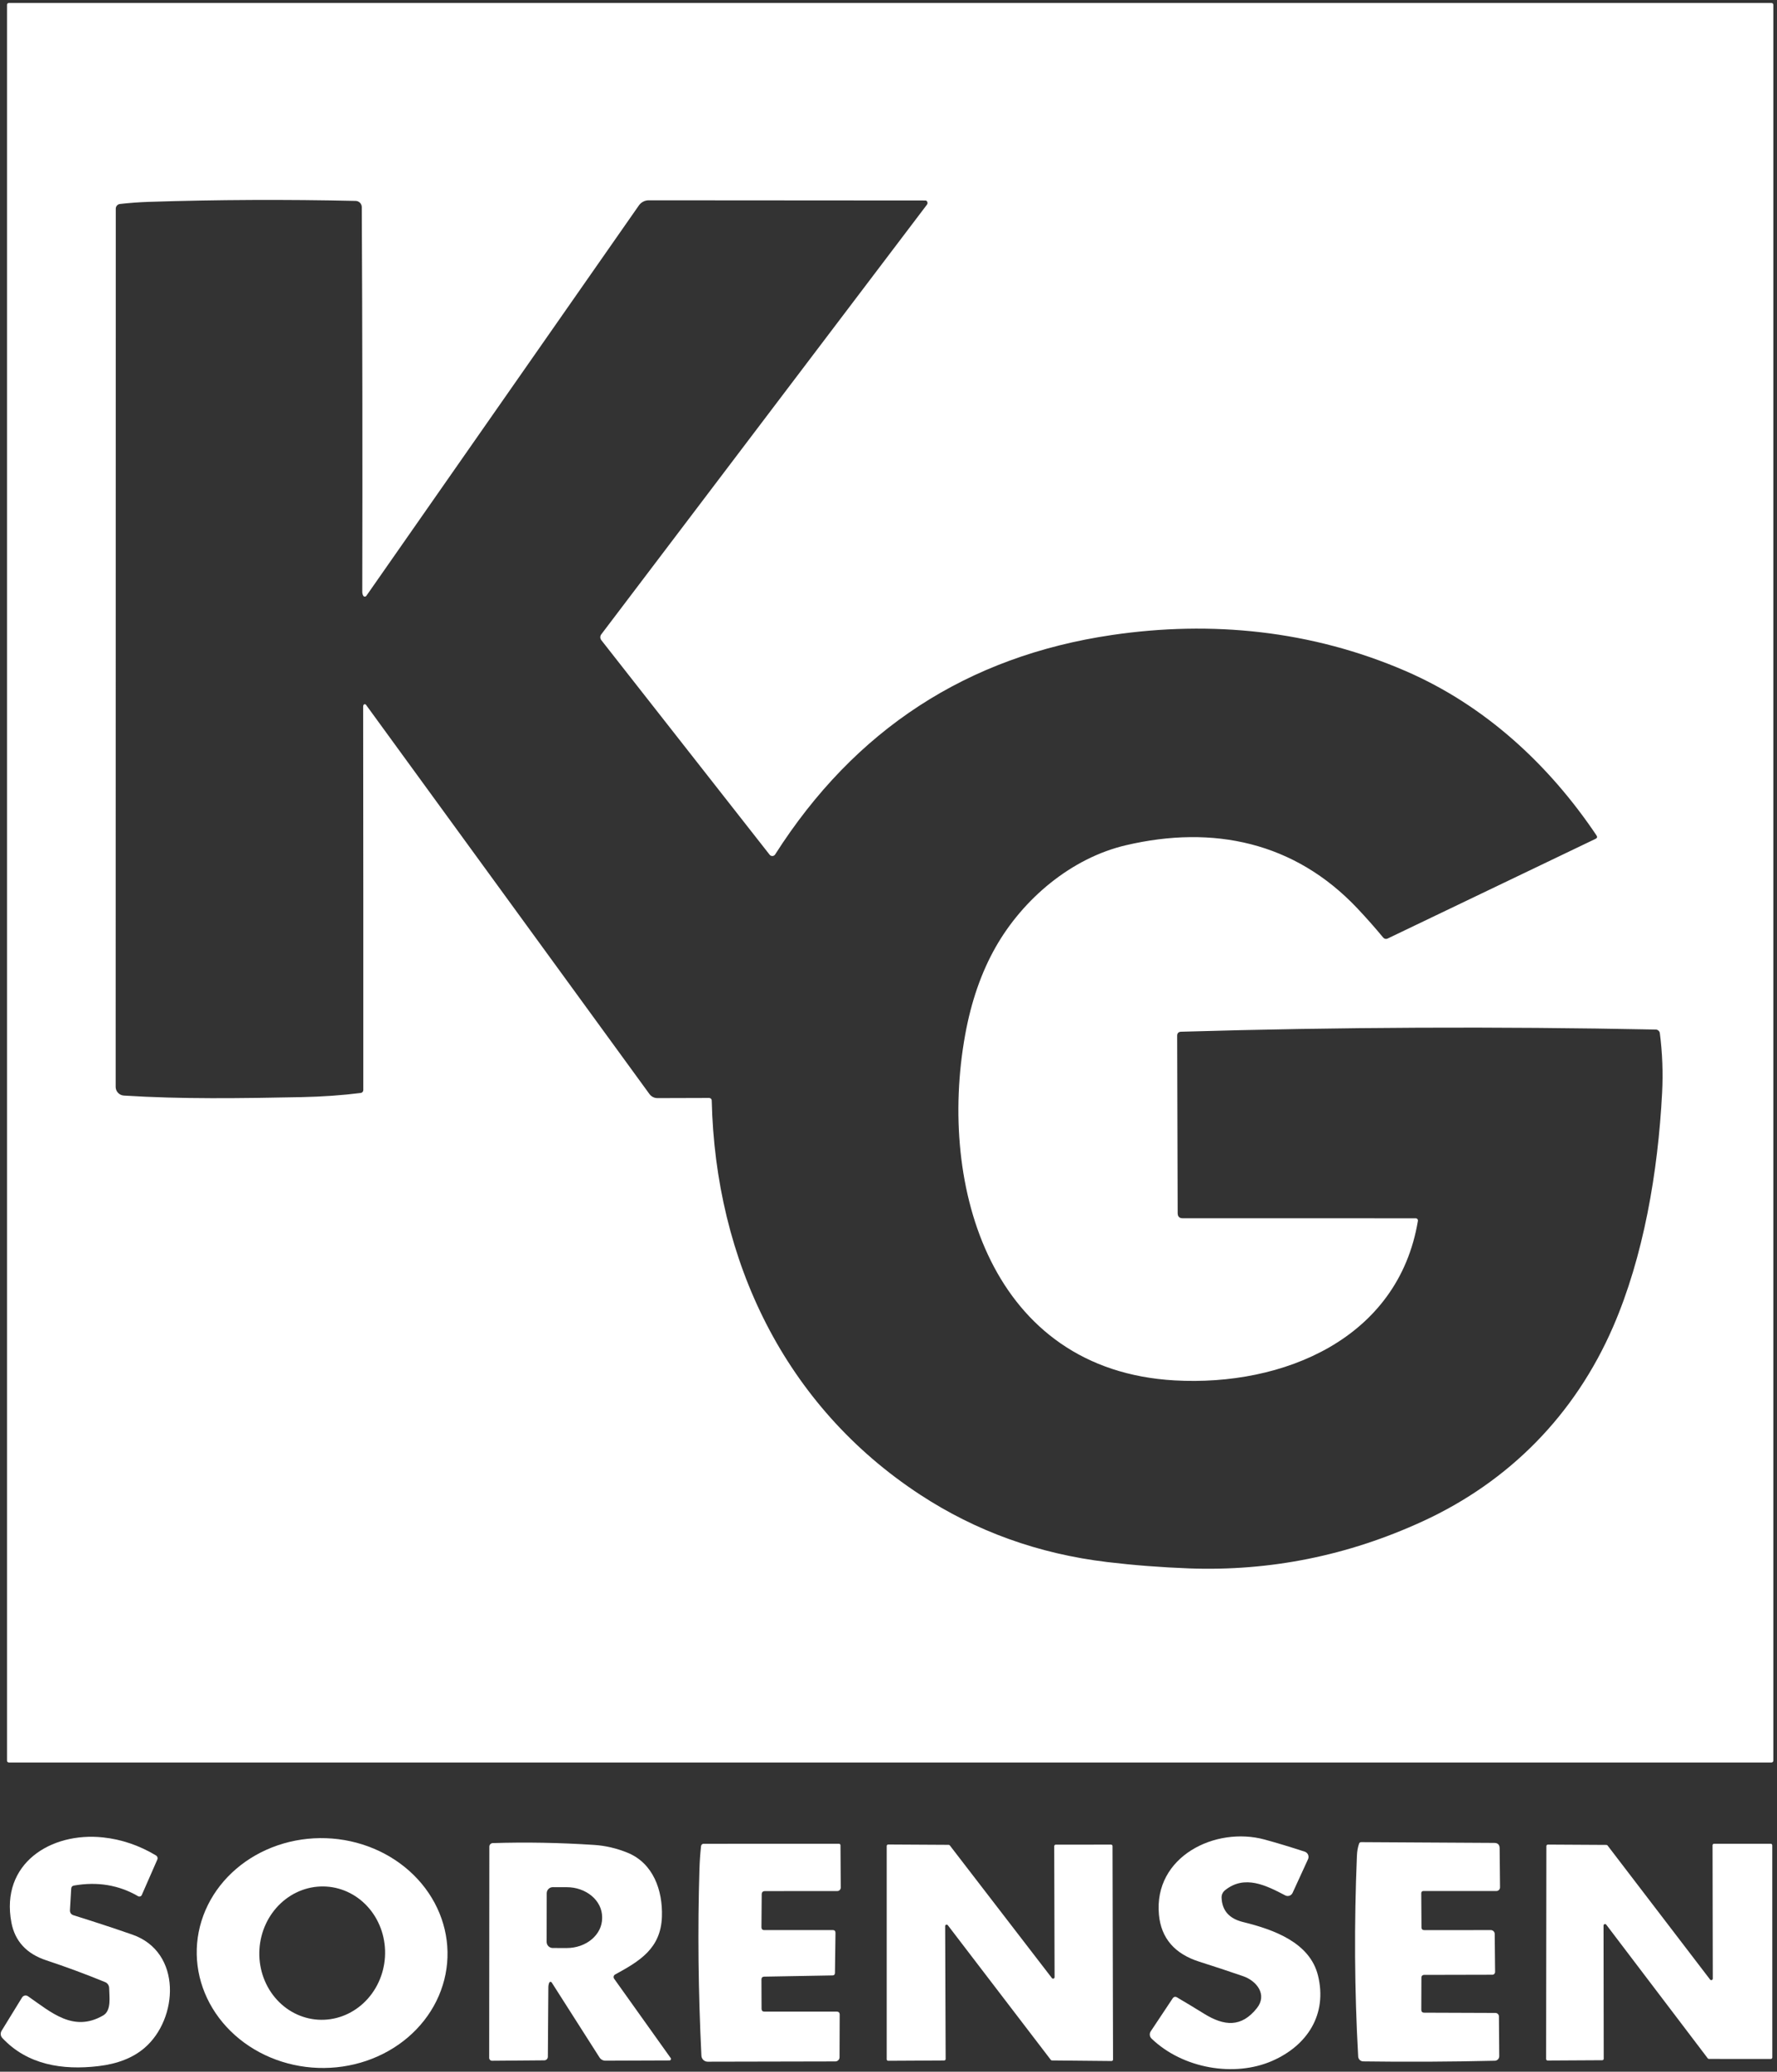
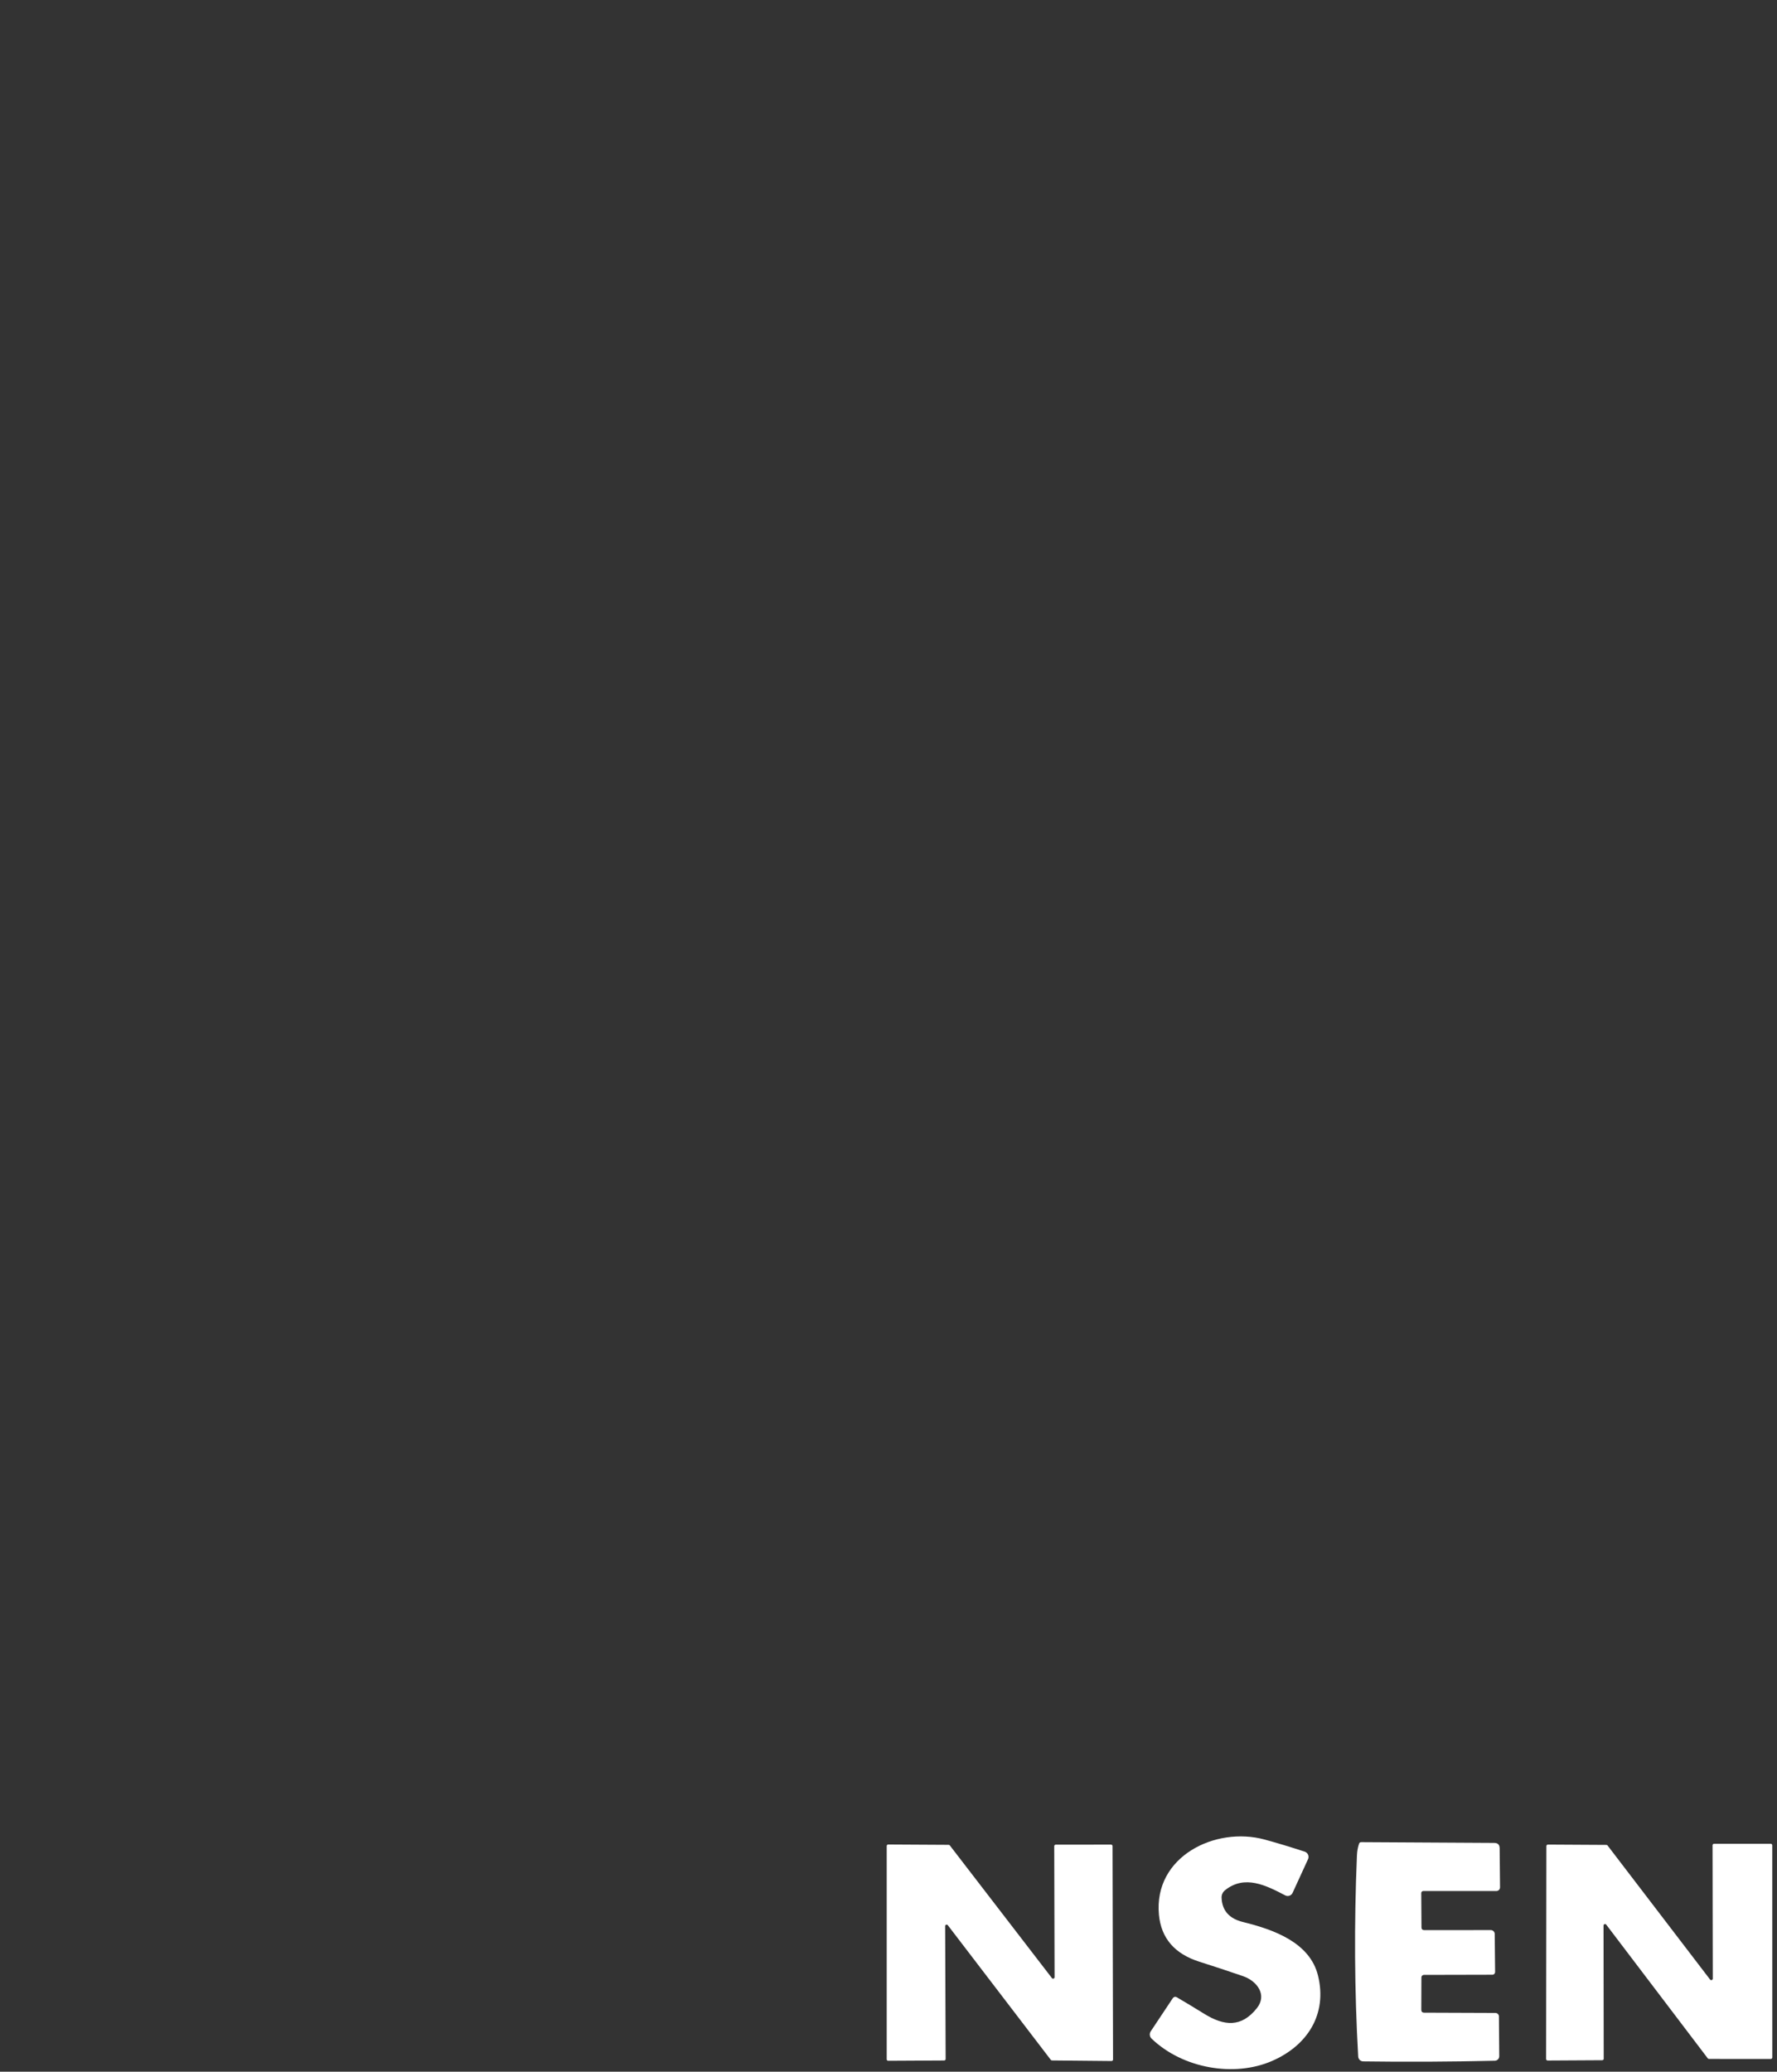
<svg xmlns="http://www.w3.org/2000/svg" width="405" height="472" viewBox="0 0 405 472" fill="none">
  <rect x="0" y="0" width="405" height="472" fill="#333333" stroke="none" />
-   <path d="M404.16 401.144C404.16 401.197 404.15 401.25 404.129 401.299C404.109 401.349 404.079 401.393 404.041 401.431C404.004 401.469 403.959 401.499 403.909 401.519C403.86 401.54 403.807 401.55 403.754 401.55H2.003C1.895 401.55 1.792 401.507 1.716 401.431C1.639 401.355 1.597 401.252 1.597 401.144V1.087C1.597 1.034 1.607 0.981 1.628 0.931C1.648 0.882 1.678 0.837 1.716 0.8C1.753 0.762 1.798 0.732 1.847 0.712C1.897 0.691 1.95 0.681 2.003 0.681H403.754C403.807 0.681 403.86 0.691 403.909 0.712C403.959 0.732 404.004 0.762 404.041 0.8C404.079 0.837 404.109 0.882 404.129 0.931C404.15 0.981 404.16 1.034 404.16 1.087V401.144ZM82.829 160.664C82.849 160.606 82.885 160.556 82.932 160.517C82.98 160.479 83.036 160.454 83.097 160.445C83.157 160.436 83.218 160.443 83.275 160.467C83.331 160.49 83.38 160.528 83.416 160.577L148.018 249.26C148.227 249.546 148.5 249.779 148.817 249.94C149.134 250.101 149.485 250.185 149.842 250.185L161.64 250.15C161.79 250.15 161.934 250.209 162.041 250.314C162.147 250.419 162.208 250.562 162.211 250.712C163.049 287.127 178.798 320.31 209.715 340.544C222.473 348.894 236.683 354.008 252.345 355.886C258.425 356.612 264.636 357.094 270.981 357.33C289.489 358.01 307.266 354.426 324.311 346.577C343.975 337.528 358.937 322.341 367.633 302.314C374.573 286.341 377.875 267.1 378.817 248.949C379.054 244.443 378.881 239.925 378.299 235.396C378.27 235.169 378.16 234.961 377.991 234.809C377.821 234.656 377.602 234.57 377.374 234.566C341.25 233.84 305.192 234.004 269.2 235.059C268.589 235.076 268.287 235.39 268.293 236.001L268.405 276.418C268.411 277.178 268.797 277.559 269.563 277.559L322.678 277.567C322.749 277.568 322.819 277.583 322.883 277.614C322.948 277.644 323.005 277.687 323.051 277.741C323.097 277.795 323.131 277.859 323.15 277.927C323.169 277.996 323.173 278.068 323.162 278.138C318.684 305.019 292.469 315.893 267.705 314.501C225.974 312.141 213.7 270.471 219.967 235.793C221.338 228.216 223.646 221.563 226.89 215.835C233.165 204.763 244.194 195.48 256.598 192.576C276.53 187.899 295.088 191.858 309.332 206.924C311.441 209.16 313.412 211.387 315.244 213.605C315.366 213.751 315.531 213.853 315.715 213.893C315.898 213.934 316.089 213.912 316.256 213.83L363.648 191.115C364.023 190.936 364.095 190.677 363.864 190.337C352.973 174.122 338.348 160.655 320.318 152.867C298.873 143.61 276.089 141.345 253.443 144.673C220.413 149.537 194.82 166.204 176.663 194.676C176.596 194.779 176.506 194.866 176.4 194.927C176.294 194.989 176.174 195.024 176.052 195.03C175.929 195.036 175.807 195.012 175.695 194.961C175.583 194.91 175.485 194.833 175.409 194.736L137.049 145.849C136.901 145.663 136.819 145.433 136.816 145.195C136.813 144.957 136.889 144.725 137.032 144.535C161.678 112.035 186.418 79.403 211.254 46.638C211.415 46.425 211.436 46.192 211.315 45.938C211.278 45.861 211.222 45.795 211.151 45.749C211.081 45.703 211 45.679 210.917 45.679L147.854 45.636C147.411 45.636 146.975 45.743 146.584 45.948C146.192 46.152 145.857 46.449 145.606 46.811L83.494 135.753C83.452 135.811 83.397 135.858 83.332 135.889C83.268 135.92 83.197 135.935 83.126 135.931C83.055 135.928 82.987 135.906 82.927 135.869C82.868 135.832 82.819 135.78 82.785 135.719C82.641 135.453 82.569 135.168 82.569 134.863C82.633 104.708 82.595 75.485 82.457 47.191C82.455 46.821 82.308 46.465 82.048 46.201C81.789 45.936 81.436 45.783 81.065 45.774C65.127 45.417 49.418 45.489 33.941 45.99C31.814 46.059 29.613 46.221 27.337 46.474C27.075 46.506 26.834 46.631 26.659 46.827C26.484 47.023 26.387 47.276 26.386 47.537L26.36 247.618C26.359 248.123 26.552 248.61 26.899 248.979C27.246 249.349 27.721 249.573 28.227 249.606C41.357 250.444 54.893 250.237 68.722 249.96C73.505 249.862 78.005 249.545 82.224 249.009C82.383 248.99 82.529 248.913 82.636 248.792C82.743 248.671 82.802 248.515 82.803 248.352C82.814 219.425 82.803 190.317 82.768 161.027C82.768 160.9 82.788 160.779 82.829 160.664Z" fill="white" />
  <path d="M279.193 430.662C278.939 430.866 278.736 431.126 278.6 431.421C278.465 431.717 278.402 432.041 278.415 432.365C278.525 435.281 280.15 437.125 283.29 437.897C290.274 439.617 298.555 442.547 300.396 450.127C302.531 458.883 298.027 466.006 289.963 469.532C281.354 473.309 269.59 471.313 262.451 464.458C262.23 464.247 262.09 463.965 262.057 463.662C262.024 463.358 262.099 463.052 262.269 462.799L267.308 455.227C267.402 455.087 267.546 454.989 267.71 454.952C267.874 454.915 268.045 454.942 268.19 455.028C270.311 456.273 272.394 457.529 274.439 458.797C279.029 461.632 282.936 461.96 286.462 457.518C288.883 454.458 286.436 451.312 283.325 450.24C280.052 449.11 276.733 448.013 273.367 446.947C267.72 445.16 264.643 441.593 264.136 436.246C262.883 422.952 277.032 416.055 288.217 419.106C290.948 419.849 293.994 420.768 297.353 421.863C297.523 421.918 297.68 422.008 297.812 422.127C297.945 422.247 298.051 422.393 298.122 422.556C298.194 422.72 298.231 422.896 298.229 423.075C298.228 423.253 298.188 423.43 298.114 423.592L294.596 431.259C294.527 431.409 294.428 431.544 294.305 431.656C294.182 431.767 294.037 431.852 293.88 431.905C293.723 431.958 293.557 431.979 293.392 431.966C293.227 431.953 293.066 431.906 292.919 431.829C288.545 429.539 283.662 427.066 279.193 430.662Z" fill="white" />
-   <path d="M16.23 430.289L15.945 435.156C15.91 435.772 16.19 436.176 16.783 436.366C21.399 437.806 25.85 439.27 30.138 440.757C41.582 444.724 40.639 460.006 32.929 466.592C30.302 468.839 26.795 470.22 22.41 470.732C14.233 471.701 6.238 470.43 0.525 464.319C0.324 464.103 0.199 463.826 0.169 463.531C0.139 463.237 0.207 462.94 0.361 462.685L5.028 455.088C5.095 454.978 5.183 454.883 5.288 454.809C5.392 454.735 5.511 454.683 5.637 454.656C5.762 454.63 5.892 454.629 6.017 454.654C6.143 454.679 6.262 454.73 6.368 454.802C11.675 458.476 16.732 463.1 23.499 459.193C25.461 458.061 24.9 454.897 24.882 452.97C24.883 452.674 24.795 452.384 24.63 452.138C24.465 451.892 24.231 451.7 23.957 451.587C19.463 449.749 14.994 448.095 10.551 446.626C6.062 445.145 3.412 442.278 2.599 438.025C0.049 424.585 11.563 417.341 23.491 418.621C27.72 419.076 31.739 420.444 35.548 422.726C35.706 422.822 35.824 422.972 35.879 423.147C35.935 423.322 35.925 423.51 35.851 423.677L32.316 431.742C32.282 431.817 32.233 431.885 32.171 431.941C32.109 431.997 32.037 432.039 31.958 432.065C31.879 432.091 31.795 432.101 31.712 432.092C31.63 432.084 31.55 432.059 31.477 432.018C27.081 429.465 22.209 428.656 16.861 429.589C16.463 429.658 16.253 429.892 16.23 430.289Z" fill="white" />
-   <path d="M101.983 445.965C101.863 449.401 101.005 452.778 99.459 455.902C97.912 459.027 95.707 461.837 92.97 464.174C90.232 466.512 87.016 468.329 83.504 469.523C79.992 470.717 76.254 471.264 72.502 471.133C64.926 470.868 57.756 467.858 52.57 462.764C47.384 457.67 44.607 450.909 44.849 443.97C44.969 440.534 45.827 437.157 47.373 434.033C48.92 430.908 51.125 428.098 53.862 425.761C56.6 423.423 59.816 421.606 63.328 420.412C66.84 419.218 70.578 418.671 74.33 418.802C81.906 419.067 89.076 422.077 94.262 427.171C99.448 432.265 102.225 439.026 101.983 445.965ZM72.479 460.15C74.358 460.268 76.242 459.993 78.025 459.34C79.808 458.687 81.456 457.669 82.872 456.345C84.289 455.02 85.448 453.414 86.282 451.62C87.117 449.825 87.611 447.876 87.736 445.885C87.989 441.863 86.725 437.91 84.222 434.898C81.718 431.885 78.181 430.058 74.388 429.819C72.509 429.701 70.625 429.977 68.841 430.629C67.058 431.282 65.411 432.3 63.995 433.625C62.578 434.95 61.419 436.555 60.585 438.35C59.75 440.145 59.256 442.093 59.131 444.085C58.878 448.107 60.142 452.059 62.645 455.072C65.148 458.085 68.686 459.911 72.479 460.15Z" fill="white" />
  <path d="M324.623 439.745L339.766 439.736C340.003 439.736 340.23 439.828 340.399 439.994C340.567 440.159 340.663 440.383 340.665 440.618L340.752 449.278C340.752 449.361 340.735 449.443 340.704 449.52C340.673 449.596 340.627 449.666 340.569 449.725C340.511 449.783 340.443 449.83 340.367 449.861C340.292 449.893 340.211 449.909 340.129 449.909L324.528 449.944C324.376 449.944 324.231 450.004 324.124 450.111C324.017 450.218 323.957 450.363 323.957 450.514L323.931 457.87C323.931 458.325 324.156 458.553 324.605 458.553L340.829 458.613C341.04 458.616 341.24 458.699 341.389 458.846C341.538 458.993 341.622 459.192 341.625 459.4L341.694 468.476C341.694 468.744 341.589 469.002 341.402 469.194C341.214 469.386 340.959 469.497 340.691 469.504C330.423 469.74 320.422 469.789 310.689 469.651C310.397 469.647 310.116 469.532 309.905 469.328C309.693 469.125 309.566 468.848 309.548 468.553C308.701 453.583 308.606 438.304 309.263 422.717C309.303 421.778 309.462 420.893 309.739 420.063C309.819 419.821 309.986 419.7 310.24 419.7L340.553 419.873C341.365 419.873 341.777 420.279 341.789 421.092L341.875 429.995C341.875 430.217 341.788 430.43 341.632 430.588C341.477 430.745 341.265 430.833 341.045 430.833H324.389C324.327 430.833 324.266 430.845 324.209 430.869C324.151 430.893 324.1 430.929 324.056 430.973C324.013 431.017 323.979 431.07 323.956 431.127C323.933 431.185 323.921 431.246 323.923 431.308L323.974 439.088C323.974 439.526 324.191 439.745 324.623 439.745Z" fill="white" />
-   <path d="M125.174 451.718C125.041 452.058 124.975 452.412 124.975 452.781C124.923 458.082 124.886 463.355 124.863 468.599C124.86 468.813 124.775 469.019 124.625 469.171C124.474 469.322 124.271 469.409 124.059 469.411L112.148 469.506C112.062 469.507 111.977 469.491 111.897 469.459C111.817 469.427 111.745 469.38 111.684 469.319C111.623 469.259 111.574 469.187 111.541 469.108C111.508 469.029 111.491 468.944 111.491 468.858L111.526 420.722C111.525 420.512 111.607 420.31 111.752 420.16C111.898 420.009 112.096 419.923 112.303 419.918C119.806 419.676 127.507 419.815 135.408 420.333C137.989 420.5 140.525 421.091 143.014 422.105C148.883 424.491 151.052 430.671 150.862 436.652C150.62 443.973 145.754 446.808 140.187 449.859C140.106 449.904 140.035 449.966 139.979 450.04C139.923 450.114 139.884 450.2 139.864 450.291C139.843 450.381 139.842 450.475 139.861 450.566C139.879 450.657 139.917 450.743 139.971 450.819L152.859 468.892C152.895 468.944 152.916 469.004 152.921 469.067C152.925 469.129 152.913 469.192 152.884 469.248C152.856 469.304 152.813 469.351 152.76 469.384C152.706 469.418 152.645 469.436 152.582 469.437L137.975 469.489C137.707 469.489 137.444 469.421 137.21 469.293C136.975 469.165 136.778 468.979 136.635 468.754L125.736 451.666C125.704 451.618 125.659 451.579 125.607 451.554C125.555 451.529 125.497 451.518 125.439 451.523C125.381 451.529 125.326 451.55 125.279 451.584C125.233 451.618 125.196 451.664 125.174 451.718ZM124.603 431.345L124.586 442.426C124.586 442.609 124.622 442.79 124.692 442.959C124.762 443.127 124.864 443.281 124.994 443.41C125.123 443.539 125.276 443.642 125.445 443.712C125.614 443.782 125.795 443.818 125.978 443.818L129.158 443.826C130.218 443.828 131.267 443.653 132.246 443.313C133.225 442.972 134.115 442.472 134.864 441.841C135.614 441.21 136.209 440.461 136.615 439.636C137.021 438.811 137.231 437.926 137.231 437.032V436.773C137.233 434.969 136.385 433.239 134.874 431.962C133.364 430.684 131.314 429.965 129.176 429.962L125.995 429.953C125.626 429.953 125.272 430.1 125.011 430.361C124.75 430.622 124.603 430.976 124.603 431.345Z" fill="white" />
-   <path d="M173.603 431.595L173.543 439.063C173.537 439.512 173.759 439.737 174.208 439.737L189.775 439.728C190.207 439.728 190.421 439.945 190.415 440.377L190.294 449.496C190.288 449.87 190.098 450.06 189.723 450.066L174.182 450.343C173.756 450.354 173.543 450.573 173.543 451L173.569 457.664C173.574 458.096 173.791 458.312 174.217 458.312H190.683C191.144 458.312 191.374 458.543 191.374 459.004L191.34 468.719C191.338 468.968 191.237 469.206 191.059 469.383C190.881 469.559 190.64 469.659 190.389 469.661L161.304 469.721C160.933 469.724 160.576 469.583 160.307 469.329C160.038 469.074 159.878 468.726 159.86 468.356C159.14 453.719 158.99 439.561 159.411 425.882C159.468 424.038 159.592 422.269 159.782 420.574C159.799 420.437 159.866 420.31 159.971 420.218C160.076 420.125 160.212 420.074 160.353 420.073L191.201 420.064C191.295 420.064 191.386 420.101 191.452 420.166C191.519 420.231 191.556 420.319 191.556 420.41L191.616 430.039C191.618 430.144 191.598 430.249 191.558 430.346C191.519 430.444 191.461 430.532 191.387 430.607C191.313 430.682 191.225 430.741 191.128 430.782C191.03 430.822 190.926 430.843 190.821 430.843L174.355 430.852C173.86 430.852 173.609 431.099 173.603 431.595Z" fill="white" />
  <path d="M365.161 469.384L352.723 469.454C352.678 469.454 352.633 469.445 352.591 469.427C352.549 469.41 352.511 469.384 352.479 469.352C352.447 469.32 352.421 469.282 352.404 469.24C352.387 469.198 352.378 469.153 352.378 469.108L352.438 420.6C352.438 420.509 352.475 420.421 352.539 420.356C352.604 420.291 352.692 420.255 352.784 420.255L366.112 420.332C366.166 420.332 366.219 420.345 366.267 420.369C366.315 420.393 366.357 420.428 366.389 420.471L389.744 451C389.787 451.058 389.848 451.101 389.917 451.122C389.986 451.144 390.061 451.143 390.13 451.12C390.198 451.097 390.258 451.053 390.301 450.994C390.343 450.936 390.366 450.865 390.366 450.792L390.314 420.41C390.314 420.319 390.351 420.231 390.415 420.166C390.48 420.101 390.568 420.064 390.66 420.064H403.573C403.665 420.064 403.753 420.101 403.818 420.166C403.883 420.231 403.919 420.319 403.919 420.41L403.928 468.753C403.928 468.845 403.891 468.933 403.826 468.998C403.762 469.063 403.674 469.099 403.582 469.099L389.493 469.091C389.439 469.091 389.386 469.078 389.338 469.054C389.29 469.03 389.249 468.995 389.216 468.952L366.086 438.501C366.043 438.443 365.982 438.4 365.913 438.379C365.844 438.357 365.769 438.358 365.7 438.381C365.632 438.404 365.572 438.447 365.529 438.506C365.487 438.565 365.464 438.636 365.464 438.708L365.507 469.039C365.507 469.13 365.471 469.218 365.406 469.283C365.341 469.348 365.253 469.384 365.161 469.384Z" fill="white" />
  <path d="M240.608 420.272L253.227 420.263C253.317 420.263 253.403 420.299 253.466 420.362C253.529 420.425 253.564 420.511 253.564 420.6L253.677 469.229C253.677 469.318 253.641 469.404 253.578 469.467C253.515 469.53 253.429 469.566 253.34 469.566L239.761 469.436C239.709 469.437 239.658 469.425 239.612 469.403C239.565 469.38 239.525 469.347 239.493 469.307L216.017 438.622C215.974 438.566 215.915 438.525 215.847 438.504C215.779 438.484 215.707 438.485 215.64 438.508C215.573 438.531 215.515 438.574 215.474 438.632C215.433 438.69 215.411 438.759 215.412 438.83L215.524 469.108C215.524 469.197 215.489 469.283 215.426 469.346C215.362 469.409 215.277 469.445 215.187 469.445L202.429 469.514C202.34 469.514 202.254 469.479 202.191 469.415C202.128 469.352 202.092 469.266 202.092 469.177V420.574C202.092 420.485 202.128 420.399 202.191 420.336C202.254 420.273 202.34 420.237 202.429 420.237L216.207 420.315C216.259 420.315 216.31 420.326 216.356 420.349C216.403 420.371 216.443 420.404 216.475 420.445L239.743 450.671C239.786 450.727 239.846 450.769 239.914 450.789C239.981 450.81 240.054 450.808 240.121 450.785C240.188 450.763 240.246 450.719 240.287 450.661C240.327 450.604 240.349 450.535 240.349 450.464L240.271 420.609C240.271 420.52 240.306 420.434 240.369 420.371C240.433 420.307 240.518 420.272 240.608 420.272Z" fill="white" />
</svg>